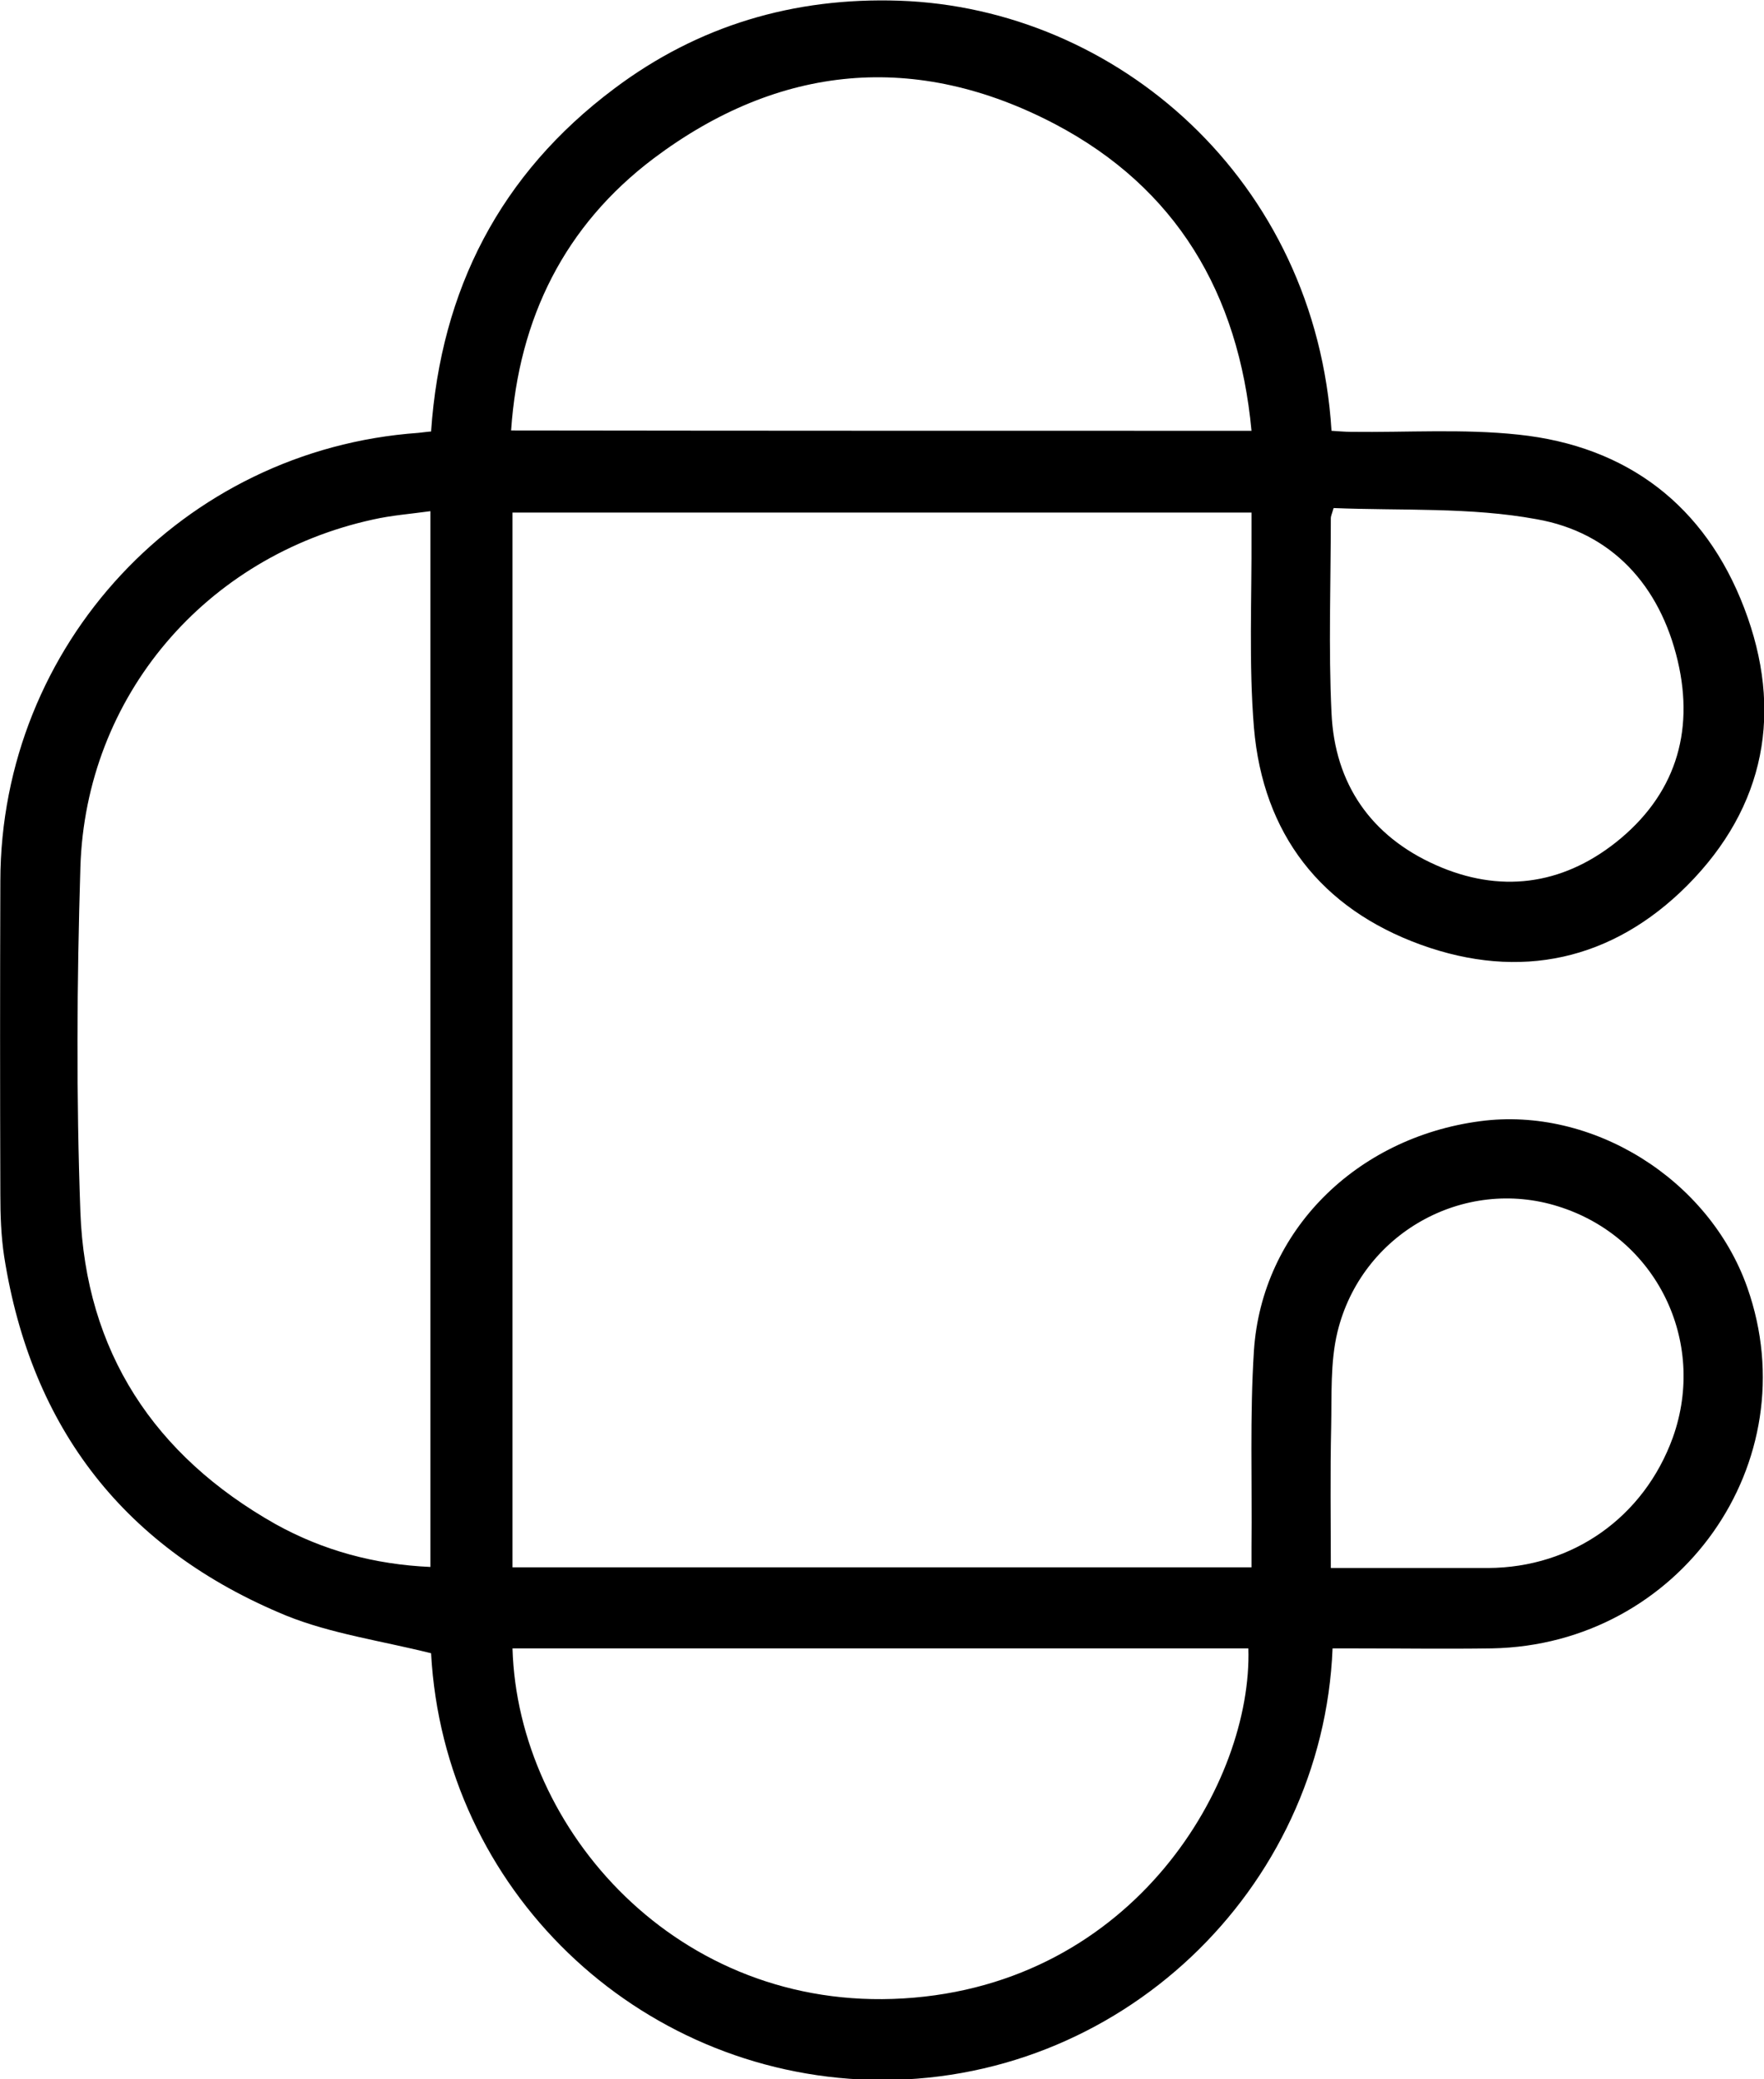
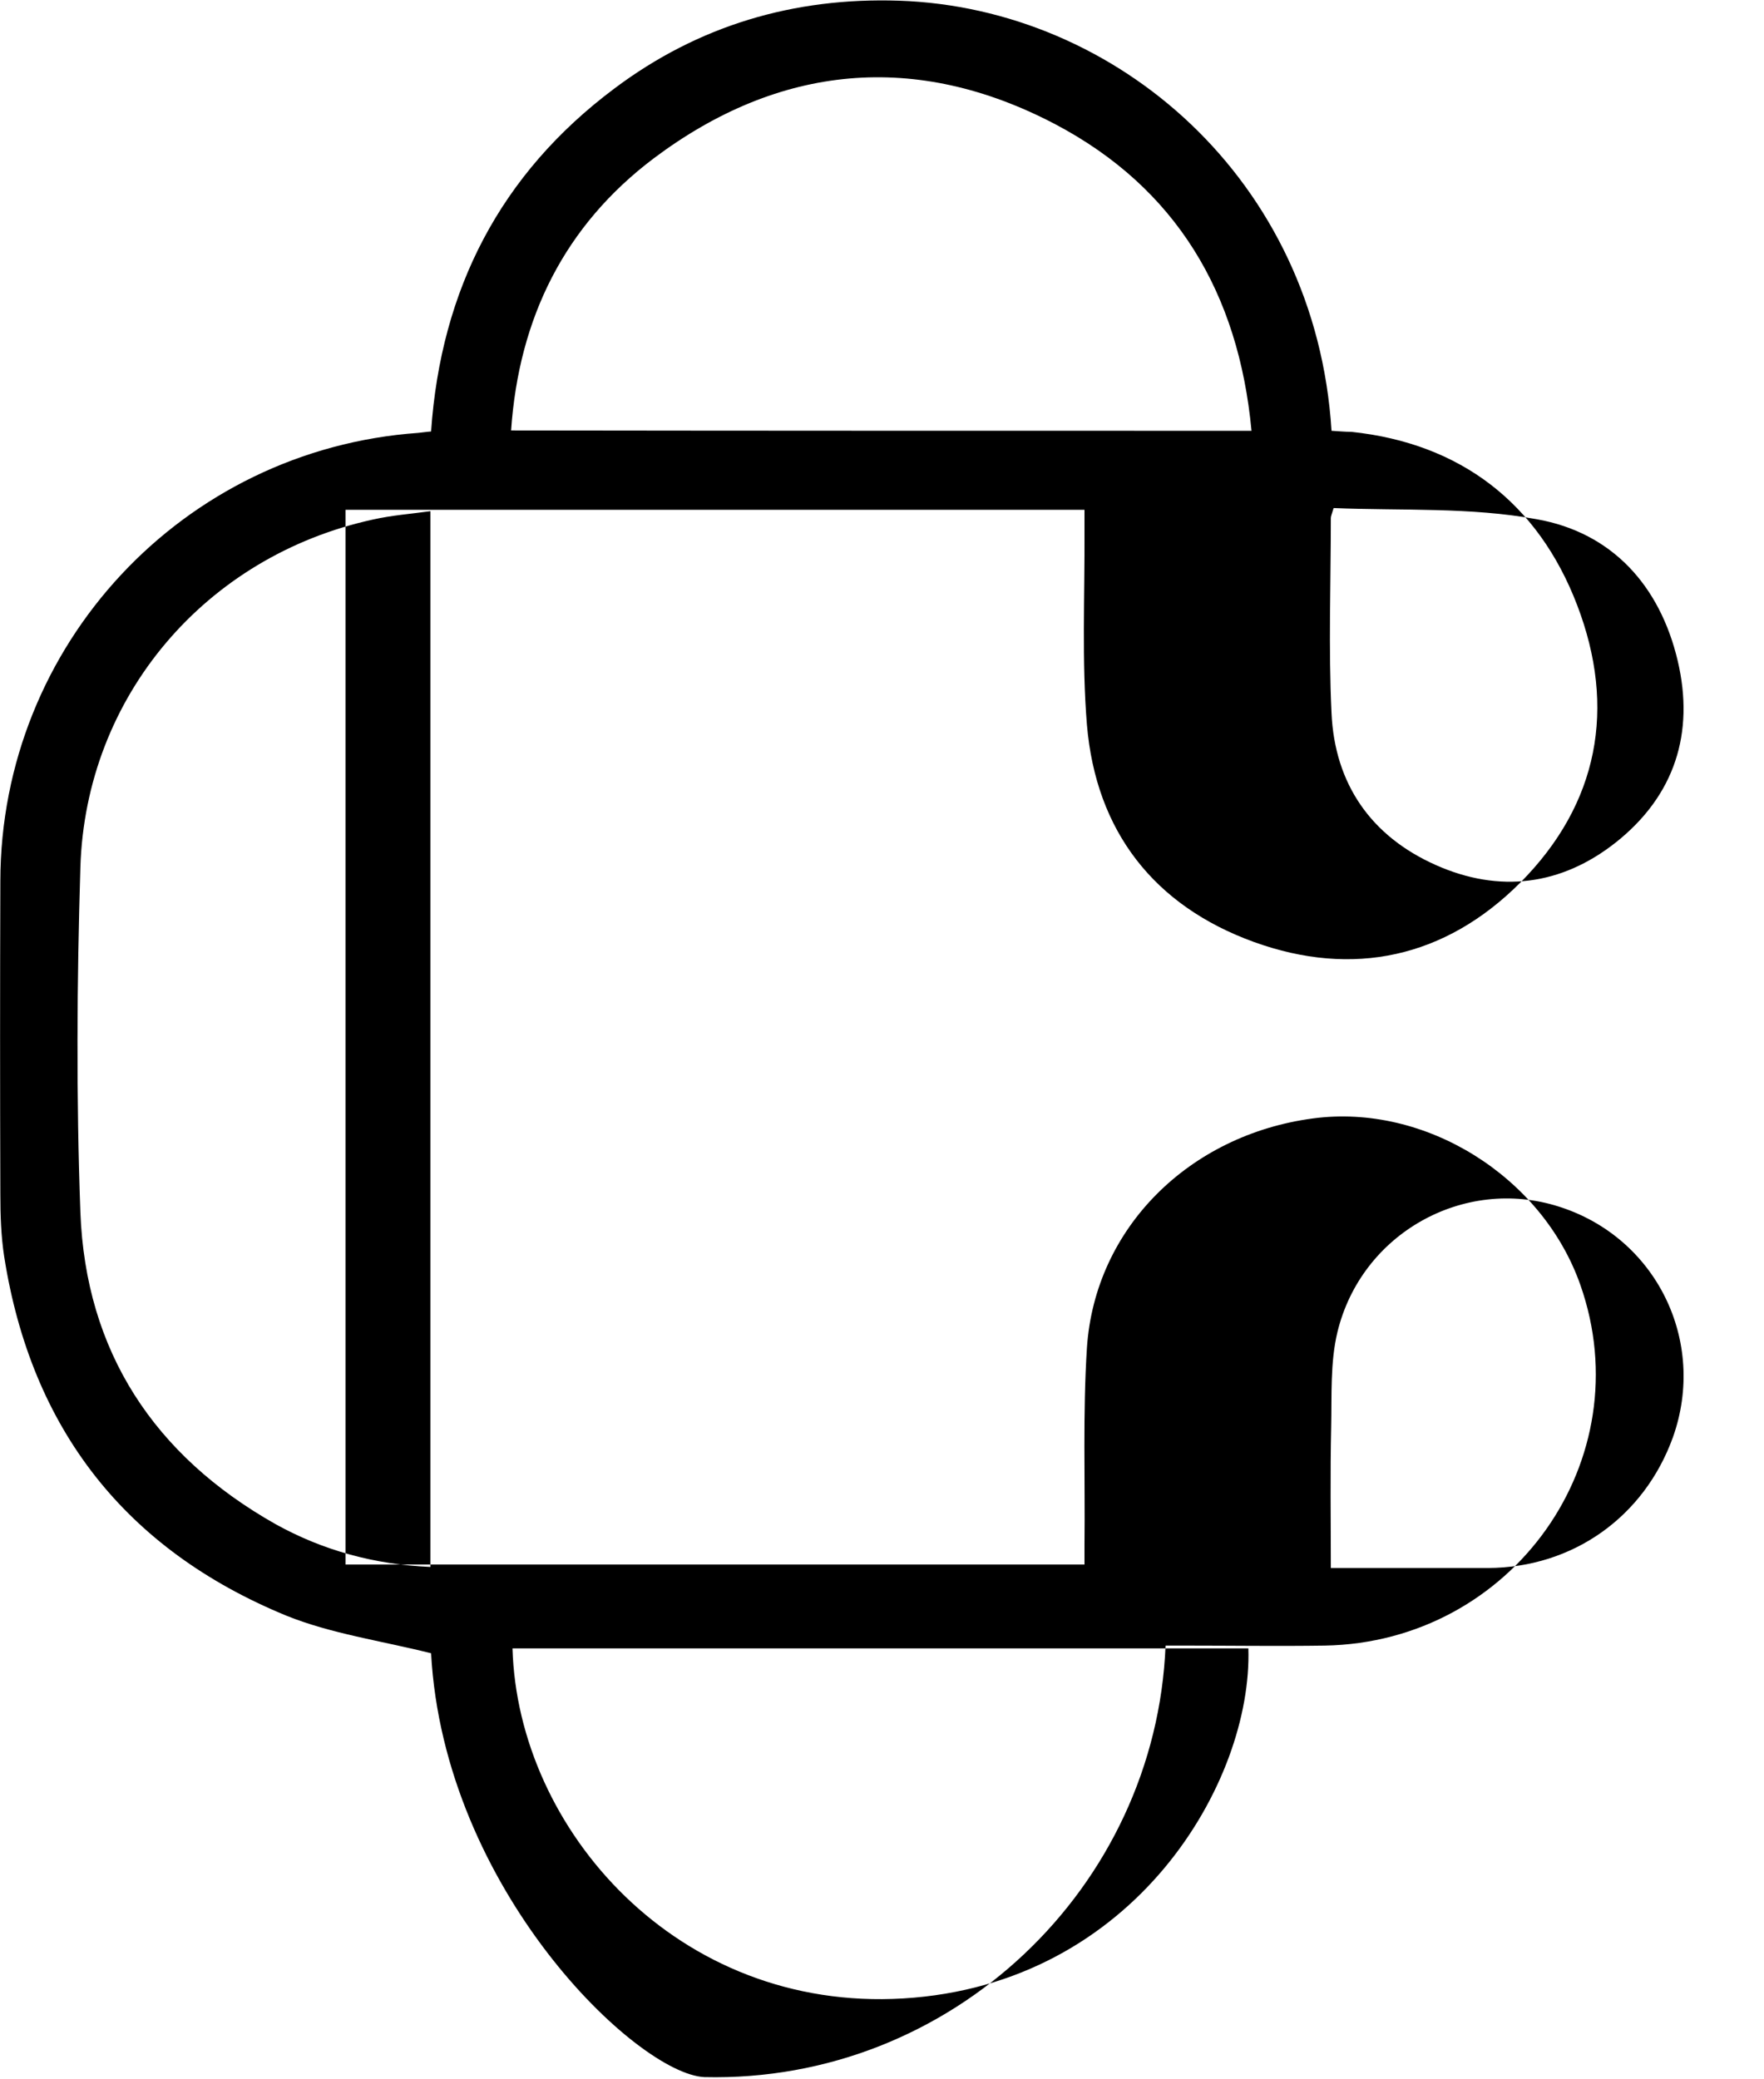
<svg xmlns="http://www.w3.org/2000/svg" version="1.1" id="Layer_1" x="0px" y="0px" viewBox="0 0 507 597.5" style="enable-background:new 0 0 507 597.5;" xml:space="preserve">
  <g>
-     <path d="M123.9,475.1c-14.4-3.6-28.7-5.6-41.6-10.8C36.1,445.3,9,410.7,1.2,361.1c-0.9-5.9-1.1-11.9-1.1-17.9c-0.1-30-0.1-60,0-90   c0.1-67.9,52.5-124,120.1-128.8c1.1-0.1,2.3-0.3,3.7-0.4c2.8-40.8,19.9-74,52.6-98.5c24.2-18.2,51.7-26.3,81.9-25.3   c62.5,2.1,119.8,51.4,124.3,123.6c1.8,0.1,3.7,0.3,5.7,0.3c16,0.2,32.1-0.9,48,0.8c31.4,3.3,53.7,20.5,64.9,49.8   c11.3,29.5,6.2,57.1-16.4,79.8c-21.5,21.5-48,27.3-76.5,17c-28.7-10.4-45.4-31.8-48-62.4c-1.5-18.4-0.6-37-0.7-55.5c0-2,0-4,0-6.3   c-71,0-141.6,0-212.4,0c0,101.1,0,201.9,0,303.1c70.6,0,141.2,0,212.4,0c0-2,0-3.9,0-5.8c0.2-18.8-0.5-37.7,0.7-56.5   c2.3-34.4,29.4-61.2,65-65.9c32.2-4.3,65.8,16.6,76.8,47.8c17.7,50.2-19.4,102.7-73.4,103.7c-13.5,0.2-27,0-40.5,0   c-1.8,0-3.6,0-5.3,0c-2.8,69.4-61.4,125.7-132.6,124C183,595.9,127.6,543,123.9,475.1z M123.7,450.3c0-101.1,0-201.9,0-303.4   c-5.8,0.8-11.2,1.2-16.5,2.4c-48.1,10.5-82.6,50.8-84.1,100c-1,33-1.2,66,0,99c1.5,40.1,21.2,70,56.1,89.7   C92.9,445.6,107.7,449.6,123.7,450.3z M147.3,473.7c1.5,52.1,47.5,104.5,112.3,100.6c66.7-4,100.4-62.4,99.2-100.6   C288.4,473.7,218,473.7,147.3,473.7z M359.7,123.8c-3.7-39.6-21.7-69.8-56.4-88.1c-40-21-79.3-17.3-115.4,9.8   c-25.6,19.3-38.8,45.9-41,78.2C218.2,123.8,288.4,123.8,359.7,123.8z M383.3,146c-0.6,2-0.8,2.4-0.8,2.9c0,18.7-0.7,37.3,0.2,56   c0.9,20.3,11.3,35.4,30,43.7c18.2,8.1,36,5.9,51.7-6.5c16.9-13.4,22.7-31.4,17.8-52.2c-5.1-21.6-18.9-36.9-40.6-40.7   C422.6,145.7,402.8,146.8,383.3,146z M382.5,450.6c15.6,0,30.4,0,45.2,0c24.3-0.1,44.8-14.6,53.1-37.5c9.9-27.7-4.8-57.6-32.9-66.4   c-27.2-8.6-56.6,7.7-63.5,36.1c-2.1,8.7-1.6,18.2-1.8,27.3C382.3,423.3,382.5,436.6,382.5,450.6z" />
+     <path d="M123.9,475.1c-14.4-3.6-28.7-5.6-41.6-10.8C36.1,445.3,9,410.7,1.2,361.1c-0.9-5.9-1.1-11.9-1.1-17.9c-0.1-30-0.1-60,0-90   c0.1-67.9,52.5-124,120.1-128.8c1.1-0.1,2.3-0.3,3.7-0.4c2.8-40.8,19.9-74,52.6-98.5c24.2-18.2,51.7-26.3,81.9-25.3   c62.5,2.1,119.8,51.4,124.3,123.6c1.8,0.1,3.7,0.3,5.7,0.3c31.4,3.3,53.7,20.5,64.9,49.8   c11.3,29.5,6.2,57.1-16.4,79.8c-21.5,21.5-48,27.3-76.5,17c-28.7-10.4-45.4-31.8-48-62.4c-1.5-18.4-0.6-37-0.7-55.5c0-2,0-4,0-6.3   c-71,0-141.6,0-212.4,0c0,101.1,0,201.9,0,303.1c70.6,0,141.2,0,212.4,0c0-2,0-3.9,0-5.8c0.2-18.8-0.5-37.7,0.7-56.5   c2.3-34.4,29.4-61.2,65-65.9c32.2-4.3,65.8,16.6,76.8,47.8c17.7,50.2-19.4,102.7-73.4,103.7c-13.5,0.2-27,0-40.5,0   c-1.8,0-3.6,0-5.3,0c-2.8,69.4-61.4,125.7-132.6,124C183,595.9,127.6,543,123.9,475.1z M123.7,450.3c0-101.1,0-201.9,0-303.4   c-5.8,0.8-11.2,1.2-16.5,2.4c-48.1,10.5-82.6,50.8-84.1,100c-1,33-1.2,66,0,99c1.5,40.1,21.2,70,56.1,89.7   C92.9,445.6,107.7,449.6,123.7,450.3z M147.3,473.7c1.5,52.1,47.5,104.5,112.3,100.6c66.7-4,100.4-62.4,99.2-100.6   C288.4,473.7,218,473.7,147.3,473.7z M359.7,123.8c-3.7-39.6-21.7-69.8-56.4-88.1c-40-21-79.3-17.3-115.4,9.8   c-25.6,19.3-38.8,45.9-41,78.2C218.2,123.8,288.4,123.8,359.7,123.8z M383.3,146c-0.6,2-0.8,2.4-0.8,2.9c0,18.7-0.7,37.3,0.2,56   c0.9,20.3,11.3,35.4,30,43.7c18.2,8.1,36,5.9,51.7-6.5c16.9-13.4,22.7-31.4,17.8-52.2c-5.1-21.6-18.9-36.9-40.6-40.7   C422.6,145.7,402.8,146.8,383.3,146z M382.5,450.6c15.6,0,30.4,0,45.2,0c24.3-0.1,44.8-14.6,53.1-37.5c9.9-27.7-4.8-57.6-32.9-66.4   c-27.2-8.6-56.6,7.7-63.5,36.1c-2.1,8.7-1.6,18.2-1.8,27.3C382.3,423.3,382.5,436.6,382.5,450.6z" />
  </g>
</svg>